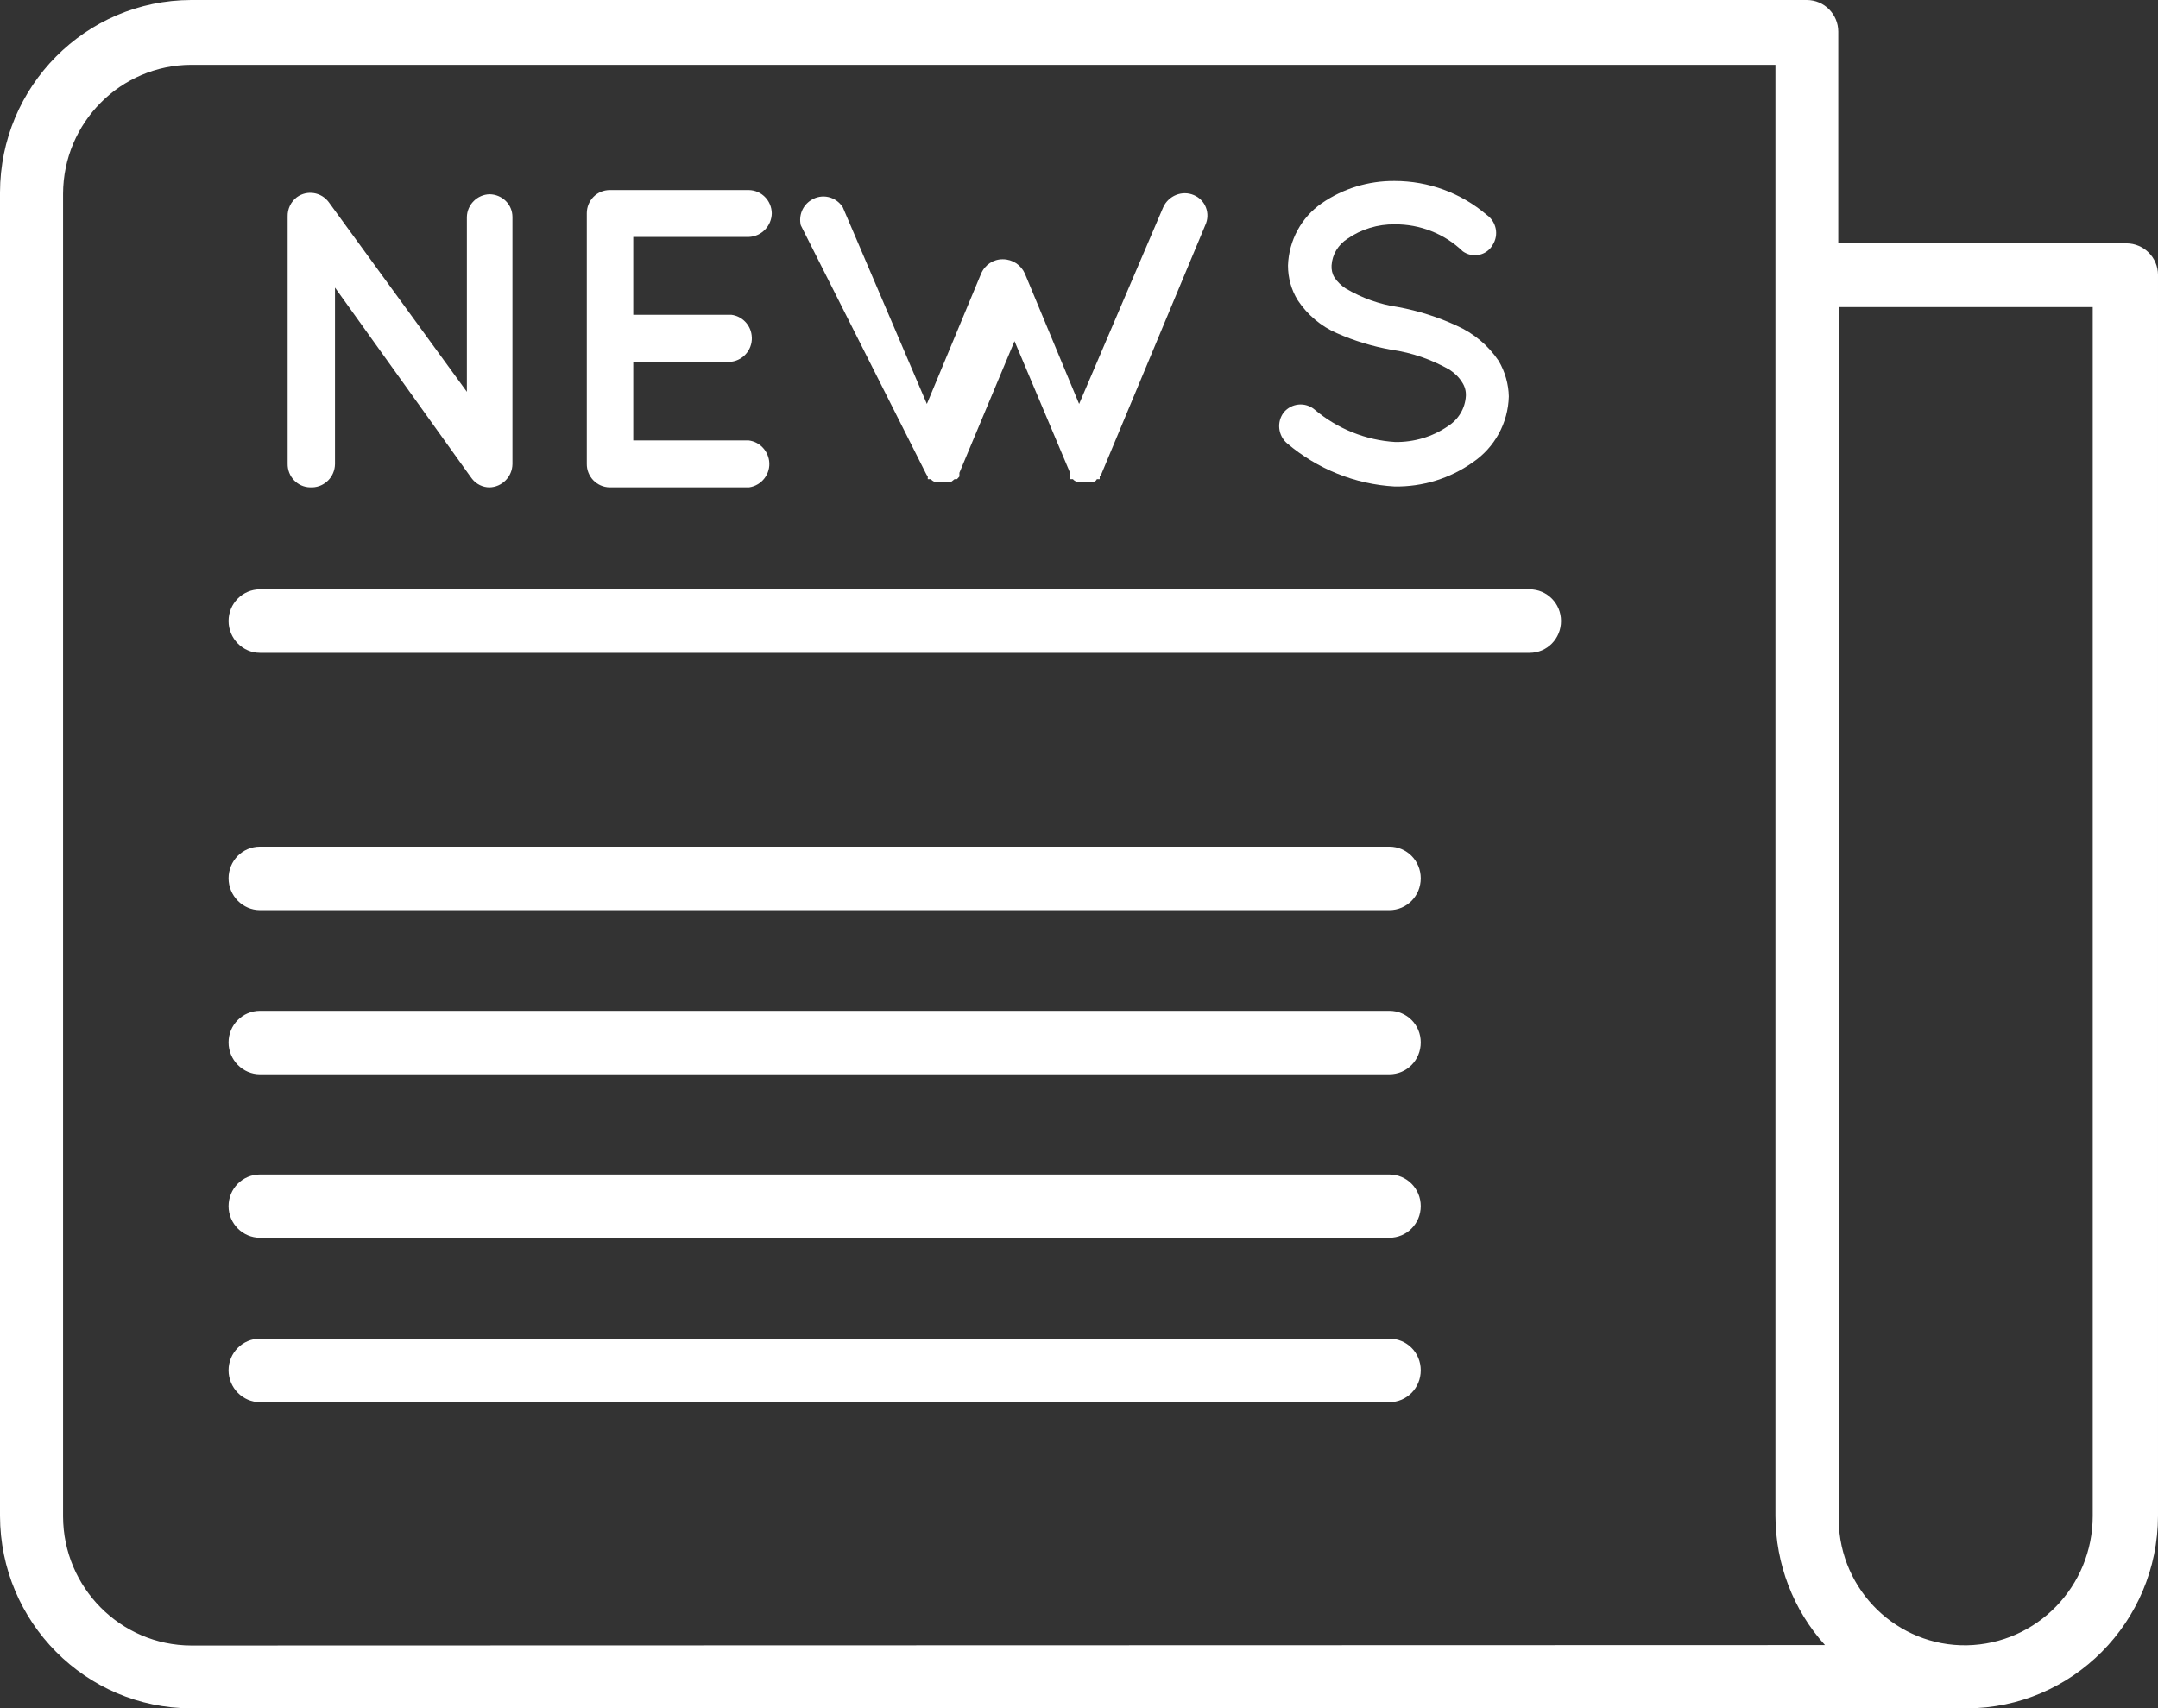
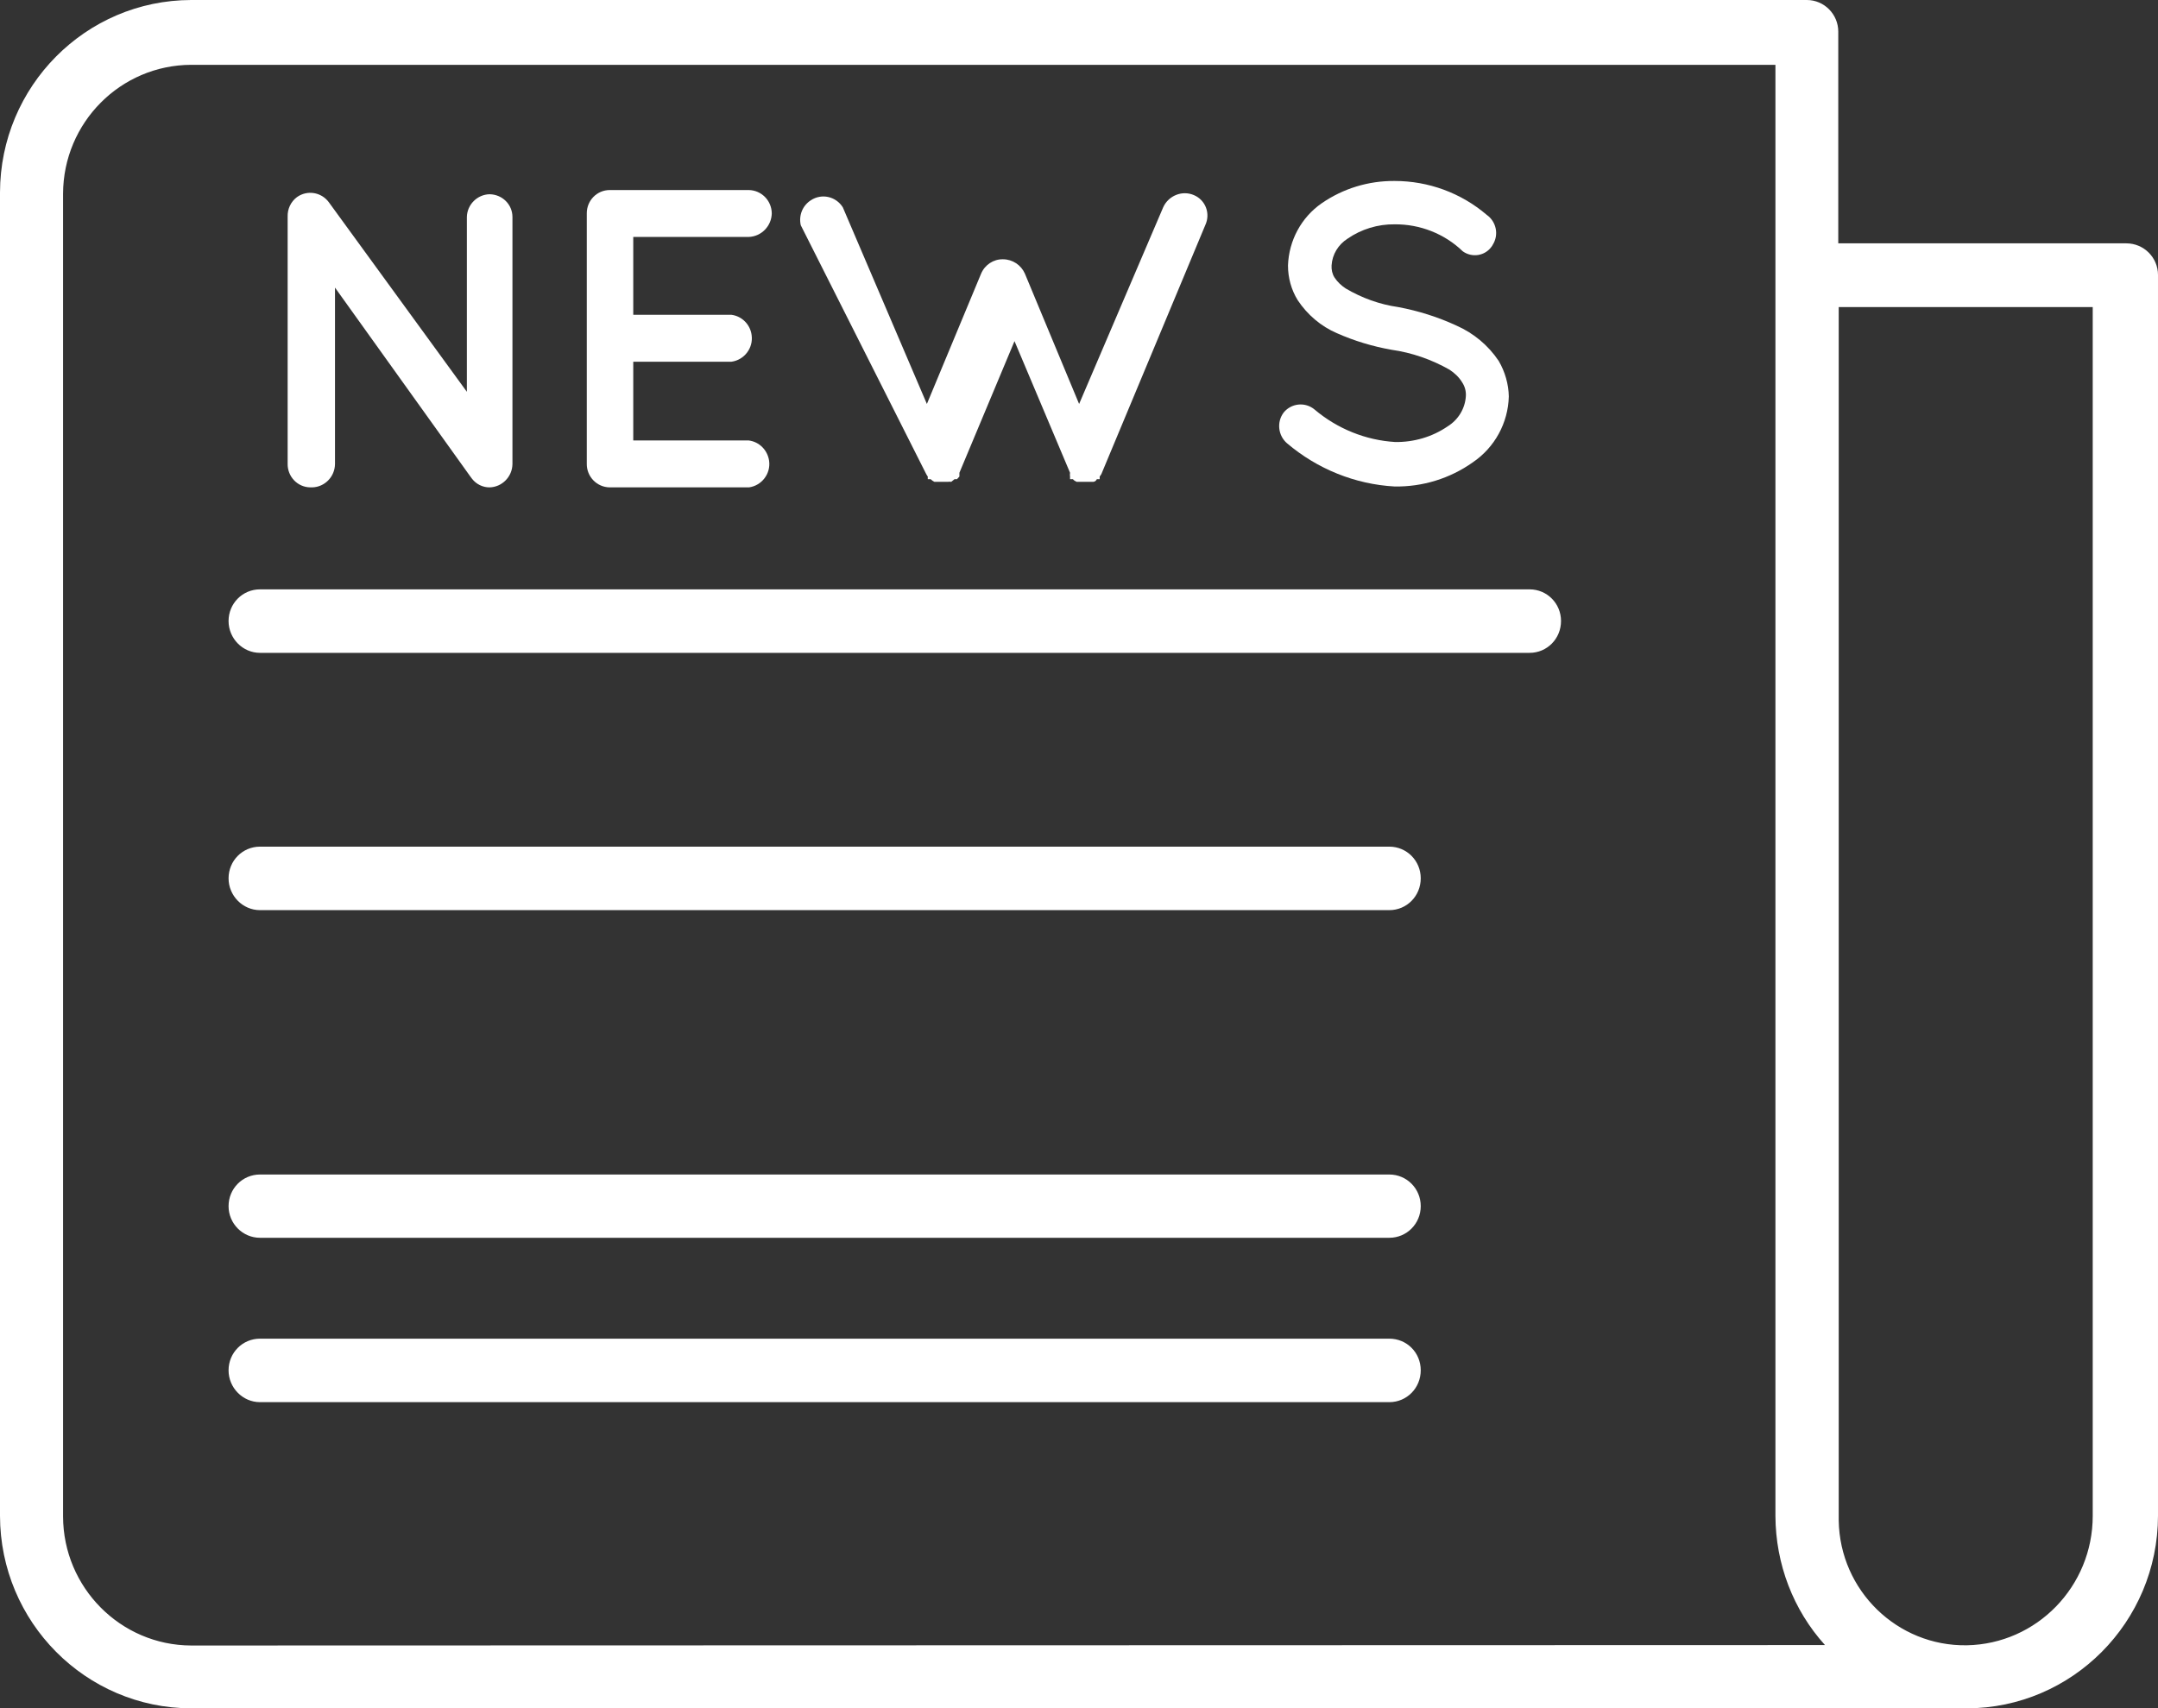
<svg xmlns="http://www.w3.org/2000/svg" version="1.1" id="Calque_1" x="0px" y="0px" viewBox="0 0 97.53 77.22" style="enable-background:new 0 0 97.53 77.22;" xml:space="preserve">
  <rect x="0" y="0" width="97.53" height="77.22" fill="#333333" stroke="none" />
  <style type="text/css">
	.st0{fill:#FFFFFF;}
</style>
  <path class="st0" d="M94.58,68.52c0,3.19-2.53,5.79-5.69,5.85c-3.14,0.05-5.74-2.47-5.79-5.64c0-0.06,0-0.13,0-0.19V13.88h11.48  V68.52z M8.64,74.38c-3.19-0.01-5.78-2.62-5.79-5.83V8.76c0.01-3.22,2.6-5.82,5.79-5.83h71.6v65.6c0.01,2.16,0.8,4.24,2.24,5.83  L8.64,74.38z M96.1,11h-0.02h-13V1.43c0-0.79-0.64-1.43-1.42-1.43H8.64C3.87,0.01,0.01,3.9,0,8.7v59.82c0.01,4.8,3.87,8.69,8.64,8.7  h80.25c4.76-0.01,8.63-3.9,8.64-8.7V12.43C97.53,11.64,96.89,11,96.1,11" />
  <path class="st0" d="M22.13,8.78c-0.56,0.01-1.02,0.47-1.03,1.03v7.9l-6.24-8.57c-0.34-0.46-0.98-0.56-1.44-0.23  C13.14,9.12,12.99,9.45,13,9.79v11.17c-0.01,0.58,0.44,1.06,1.02,1.07c0.03,0,0.06,0,0.1,0c0.56-0.02,1.01-0.48,1.02-1.05V13  l6.11,8.53l0.09,0.12c0.19,0.24,0.48,0.38,0.78,0.38c0.57-0.01,1.03-0.48,1.04-1.05V9.81C23.16,9.24,22.7,8.79,22.13,8.78" />
  <path class="st0" d="M33.84,19.91h-5.22v-3.56h4.44c0.58-0.08,0.99-0.62,0.91-1.2c-0.06-0.48-0.44-0.86-0.91-0.92h-4.44v-3.52h5.22  c0.57-0.02,1.03-0.49,1.04-1.07c-0.01-0.58-0.47-1.04-1.04-1.05h-6.28c-0.58,0-1.04,0.47-1.04,1.05v11.32  c-0.01,0.58,0.45,1.06,1.03,1.07h0.02h6.28c0.58-0.08,0.99-0.62,0.91-1.2C34.69,20.35,34.32,19.97,33.84,19.91" />
  <path class="st0" d="M53.96,8.82c-0.53-0.23-1.15,0.02-1.39,0.55l-3.8,8.89l-2.45-5.89c-0.17-0.39-0.56-0.65-0.99-0.65  c-0.43-0.01-0.82,0.25-0.99,0.65l-2.45,5.89l-3.8-8.89c-0.31-0.49-0.95-0.64-1.44-0.32c-0.38,0.24-0.56,0.69-0.46,1.13l5.64,11.19  c0.03,0.06,0.06,0.12,0.1,0.17v0.12h0.13c0.05,0.05,0.11,0.09,0.17,0.12h0.61c0.05-0.01,0.1-0.01,0.15,0l0.15-0.12h0.11l0.11-0.12  v-0.17l2.49-5.95l2.51,5.95c-0.01,0.06-0.01,0.12,0,0.17v0.12h0.13c0.04,0.05,0.1,0.09,0.17,0.12h0.74c0,0,0.12,0,0.17-0.12h0.13  v-0.12c0.04-0.05,0.08-0.11,0.1-0.17l4.67-11.19C54.72,9.65,54.48,9.04,53.96,8.82" />
  <path class="st0" d="M67.73,16.31c-0.47-0.7-1.13-1.25-1.9-1.59c-0.84-0.39-1.73-0.67-2.64-0.84c-0.84-0.12-1.64-0.41-2.37-0.84  c-0.2-0.13-0.38-0.3-0.51-0.5c-0.1-0.16-0.14-0.35-0.13-0.54c0.03-0.5,0.3-0.94,0.72-1.21c0.62-0.43,1.37-0.66,2.13-0.65  c1.14-0.01,2.25,0.42,3.08,1.22c0.42,0.3,1,0.21,1.3-0.21c0.02-0.03,0.04-0.05,0.05-0.08c0.29-0.45,0.17-1.05-0.27-1.36  c-1.16-0.99-2.63-1.53-4.16-1.53c-1.18-0.01-2.33,0.34-3.3,1.01c-0.92,0.64-1.48,1.68-1.52,2.81c0,0.56,0.15,1.1,0.44,1.57  c0.44,0.66,1.05,1.18,1.77,1.49c0.79,0.35,1.62,0.6,2.47,0.75c0.92,0.13,1.81,0.44,2.62,0.9c0.23,0.15,0.43,0.34,0.57,0.57  c0.12,0.18,0.18,0.39,0.17,0.61c-0.03,0.57-0.34,1.08-0.82,1.38c-0.7,0.48-1.53,0.72-2.37,0.71c-1.34-0.08-2.62-0.6-3.65-1.47  c-0.42-0.35-1.04-0.29-1.39,0.13c-0.33,0.43-0.26,1.05,0.15,1.4c1.37,1.16,3.07,1.85,4.86,1.95c1.26,0.02,2.5-0.36,3.53-1.09  c0.99-0.67,1.6-1.78,1.63-2.98C68.18,17.37,68.02,16.8,67.73,16.31" />
  <path class="st0" d="M69.13,26.64H11.75c-0.79,0-1.42,0.64-1.42,1.43c0,0.79,0.64,1.44,1.42,1.44h57.38c0.79,0,1.42-0.64,1.42-1.44  C70.55,27.28,69.92,26.64,69.13,26.64" />
  <path class="st0" d="M62.79,38.27H11.75c-0.79,0-1.42,0.64-1.42,1.43c0,0.79,0.64,1.44,1.42,1.44h51.04c0.79,0,1.42-0.64,1.42-1.44  C64.21,38.91,63.58,38.27,62.79,38.27" />
-   <path class="st0" d="M62.79,45.69H11.75c-0.79,0-1.42,0.64-1.42,1.43s0.64,1.44,1.42,1.44h51.04c0.79,0,1.42-0.64,1.42-1.44  S63.58,45.69,62.79,45.69" />
  <path class="st0" d="M62.79,53.09H11.75c-0.79,0-1.42,0.64-1.42,1.43c0,0.79,0.64,1.43,1.42,1.43h51.04c0.79,0,1.42-0.64,1.42-1.43  C64.21,53.73,63.58,53.09,62.79,53.09" />
  <path class="st0" d="M62.79,60.51H11.75c-0.79,0-1.42,0.64-1.42,1.43s0.64,1.44,1.42,1.44h51.04c0.79,0,1.42-0.64,1.42-1.44  S63.58,60.51,62.79,60.51" />
</svg>